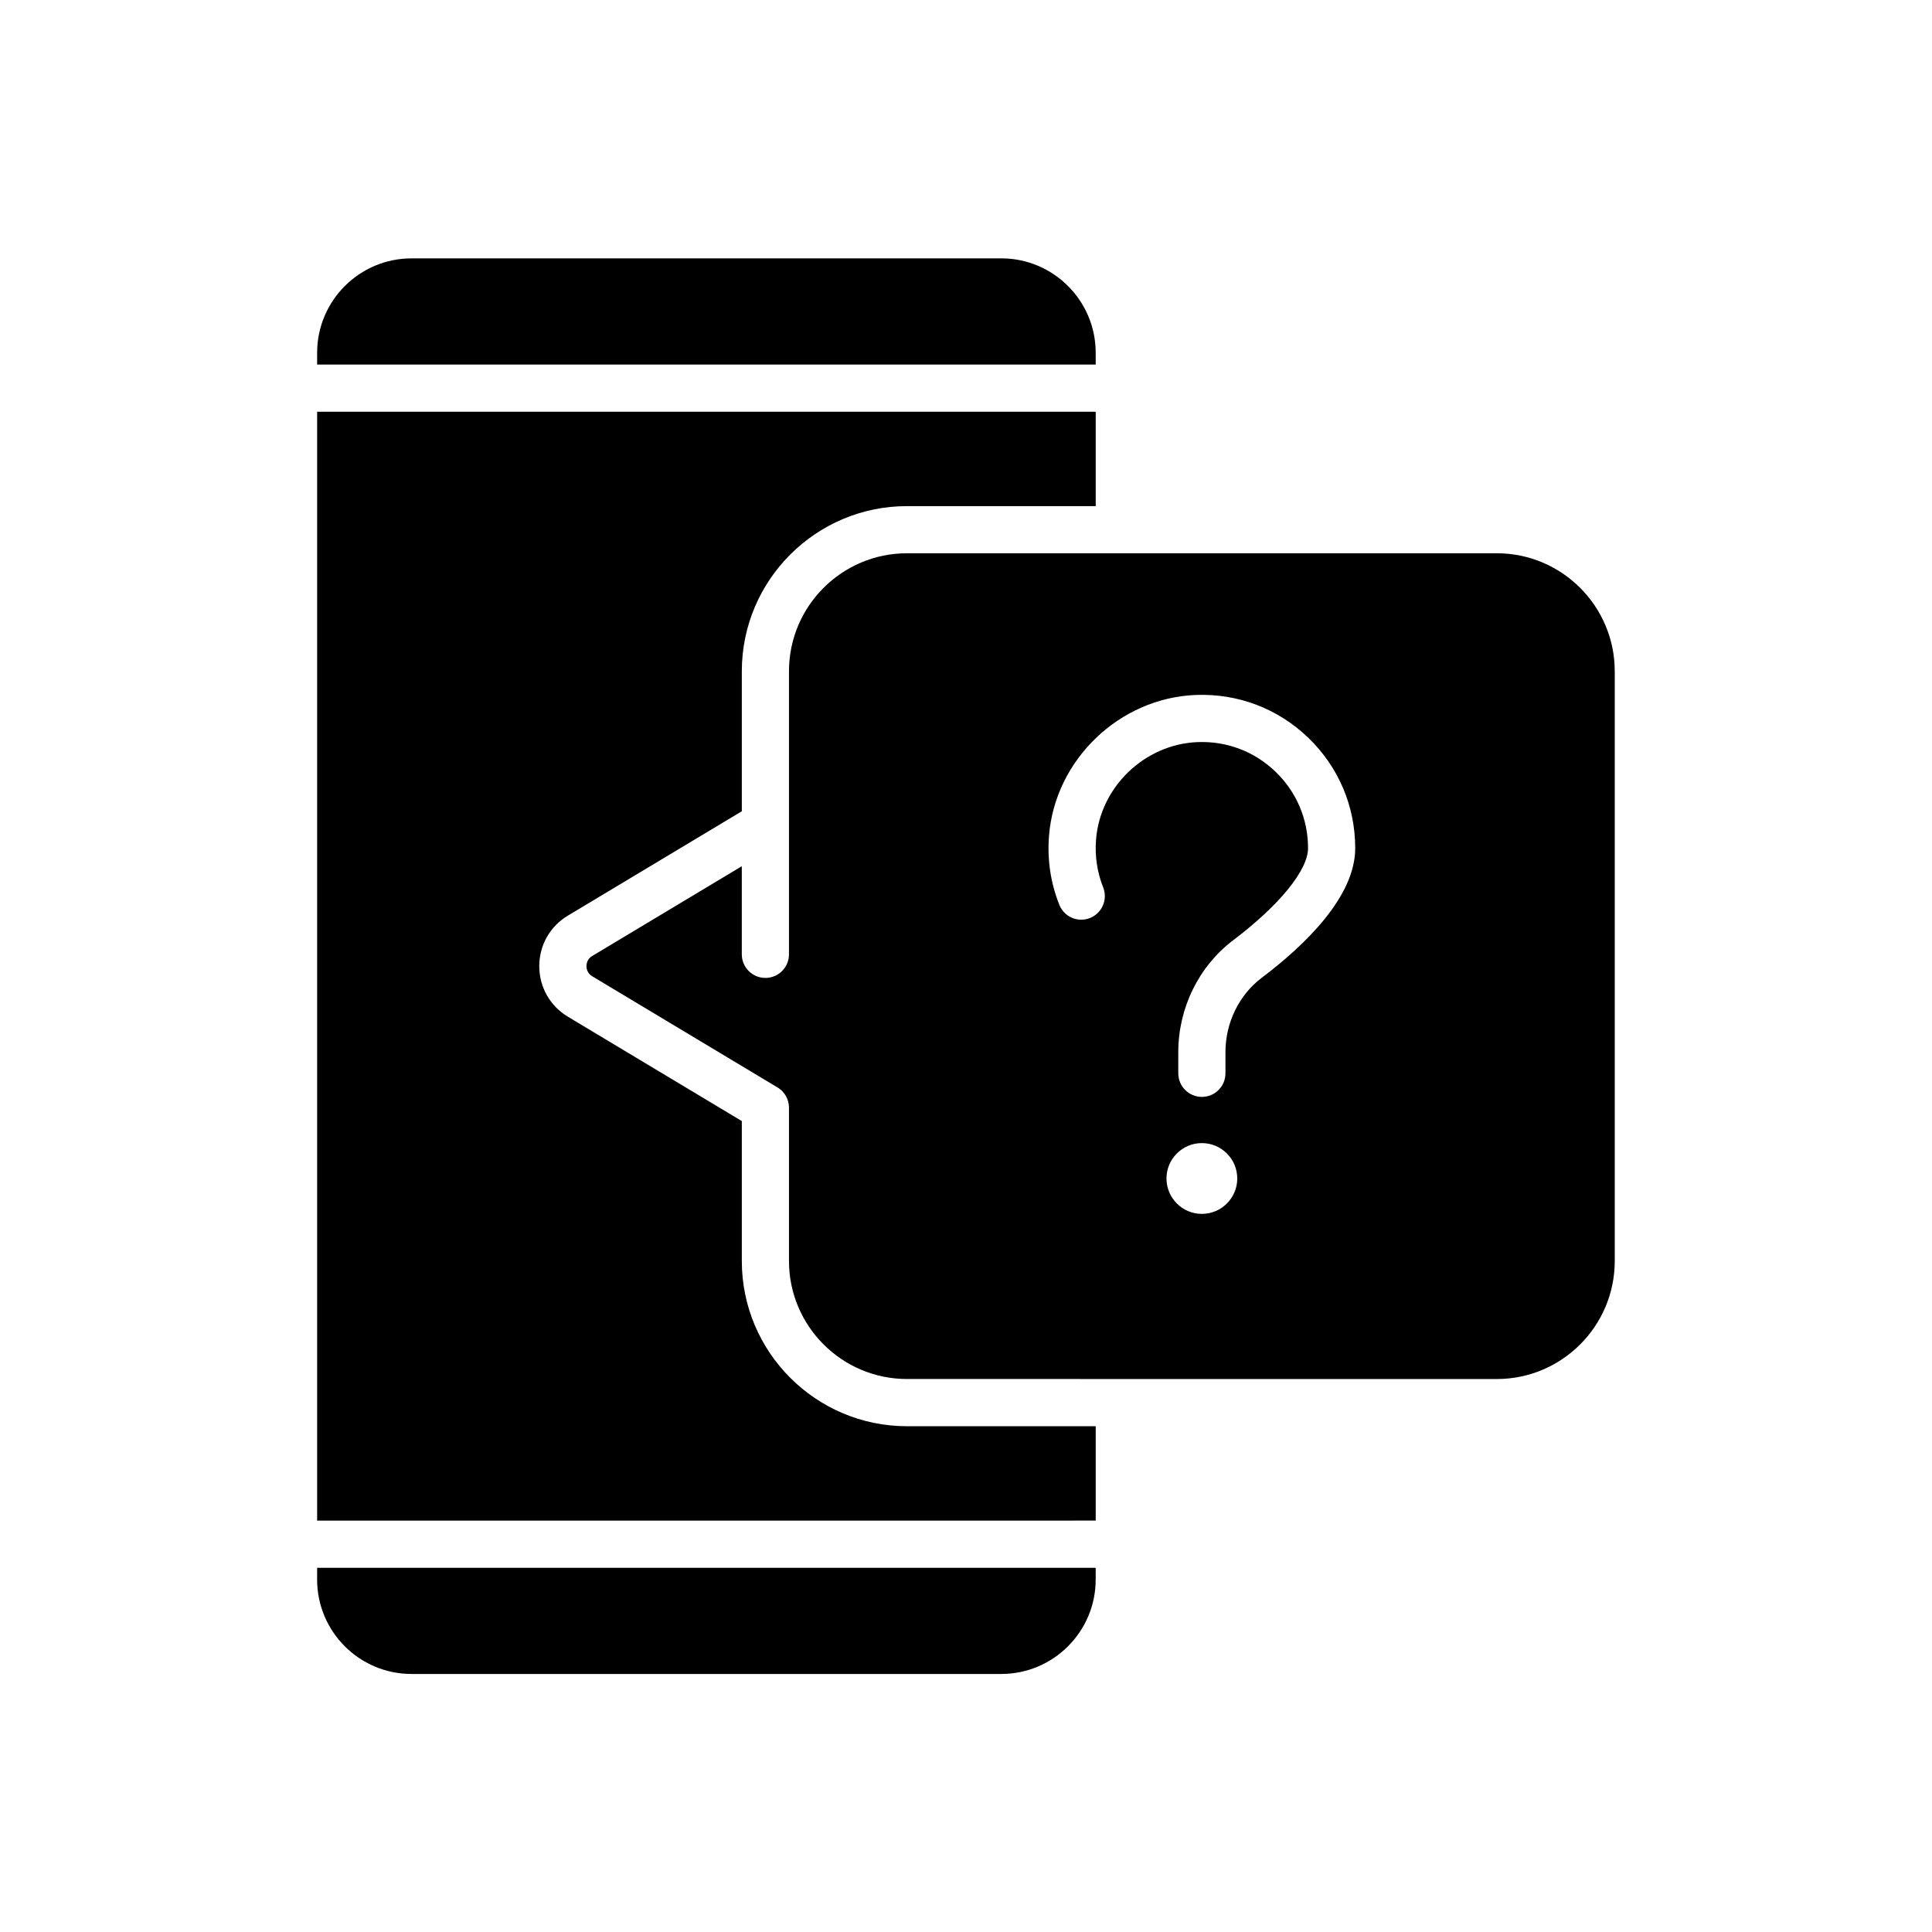
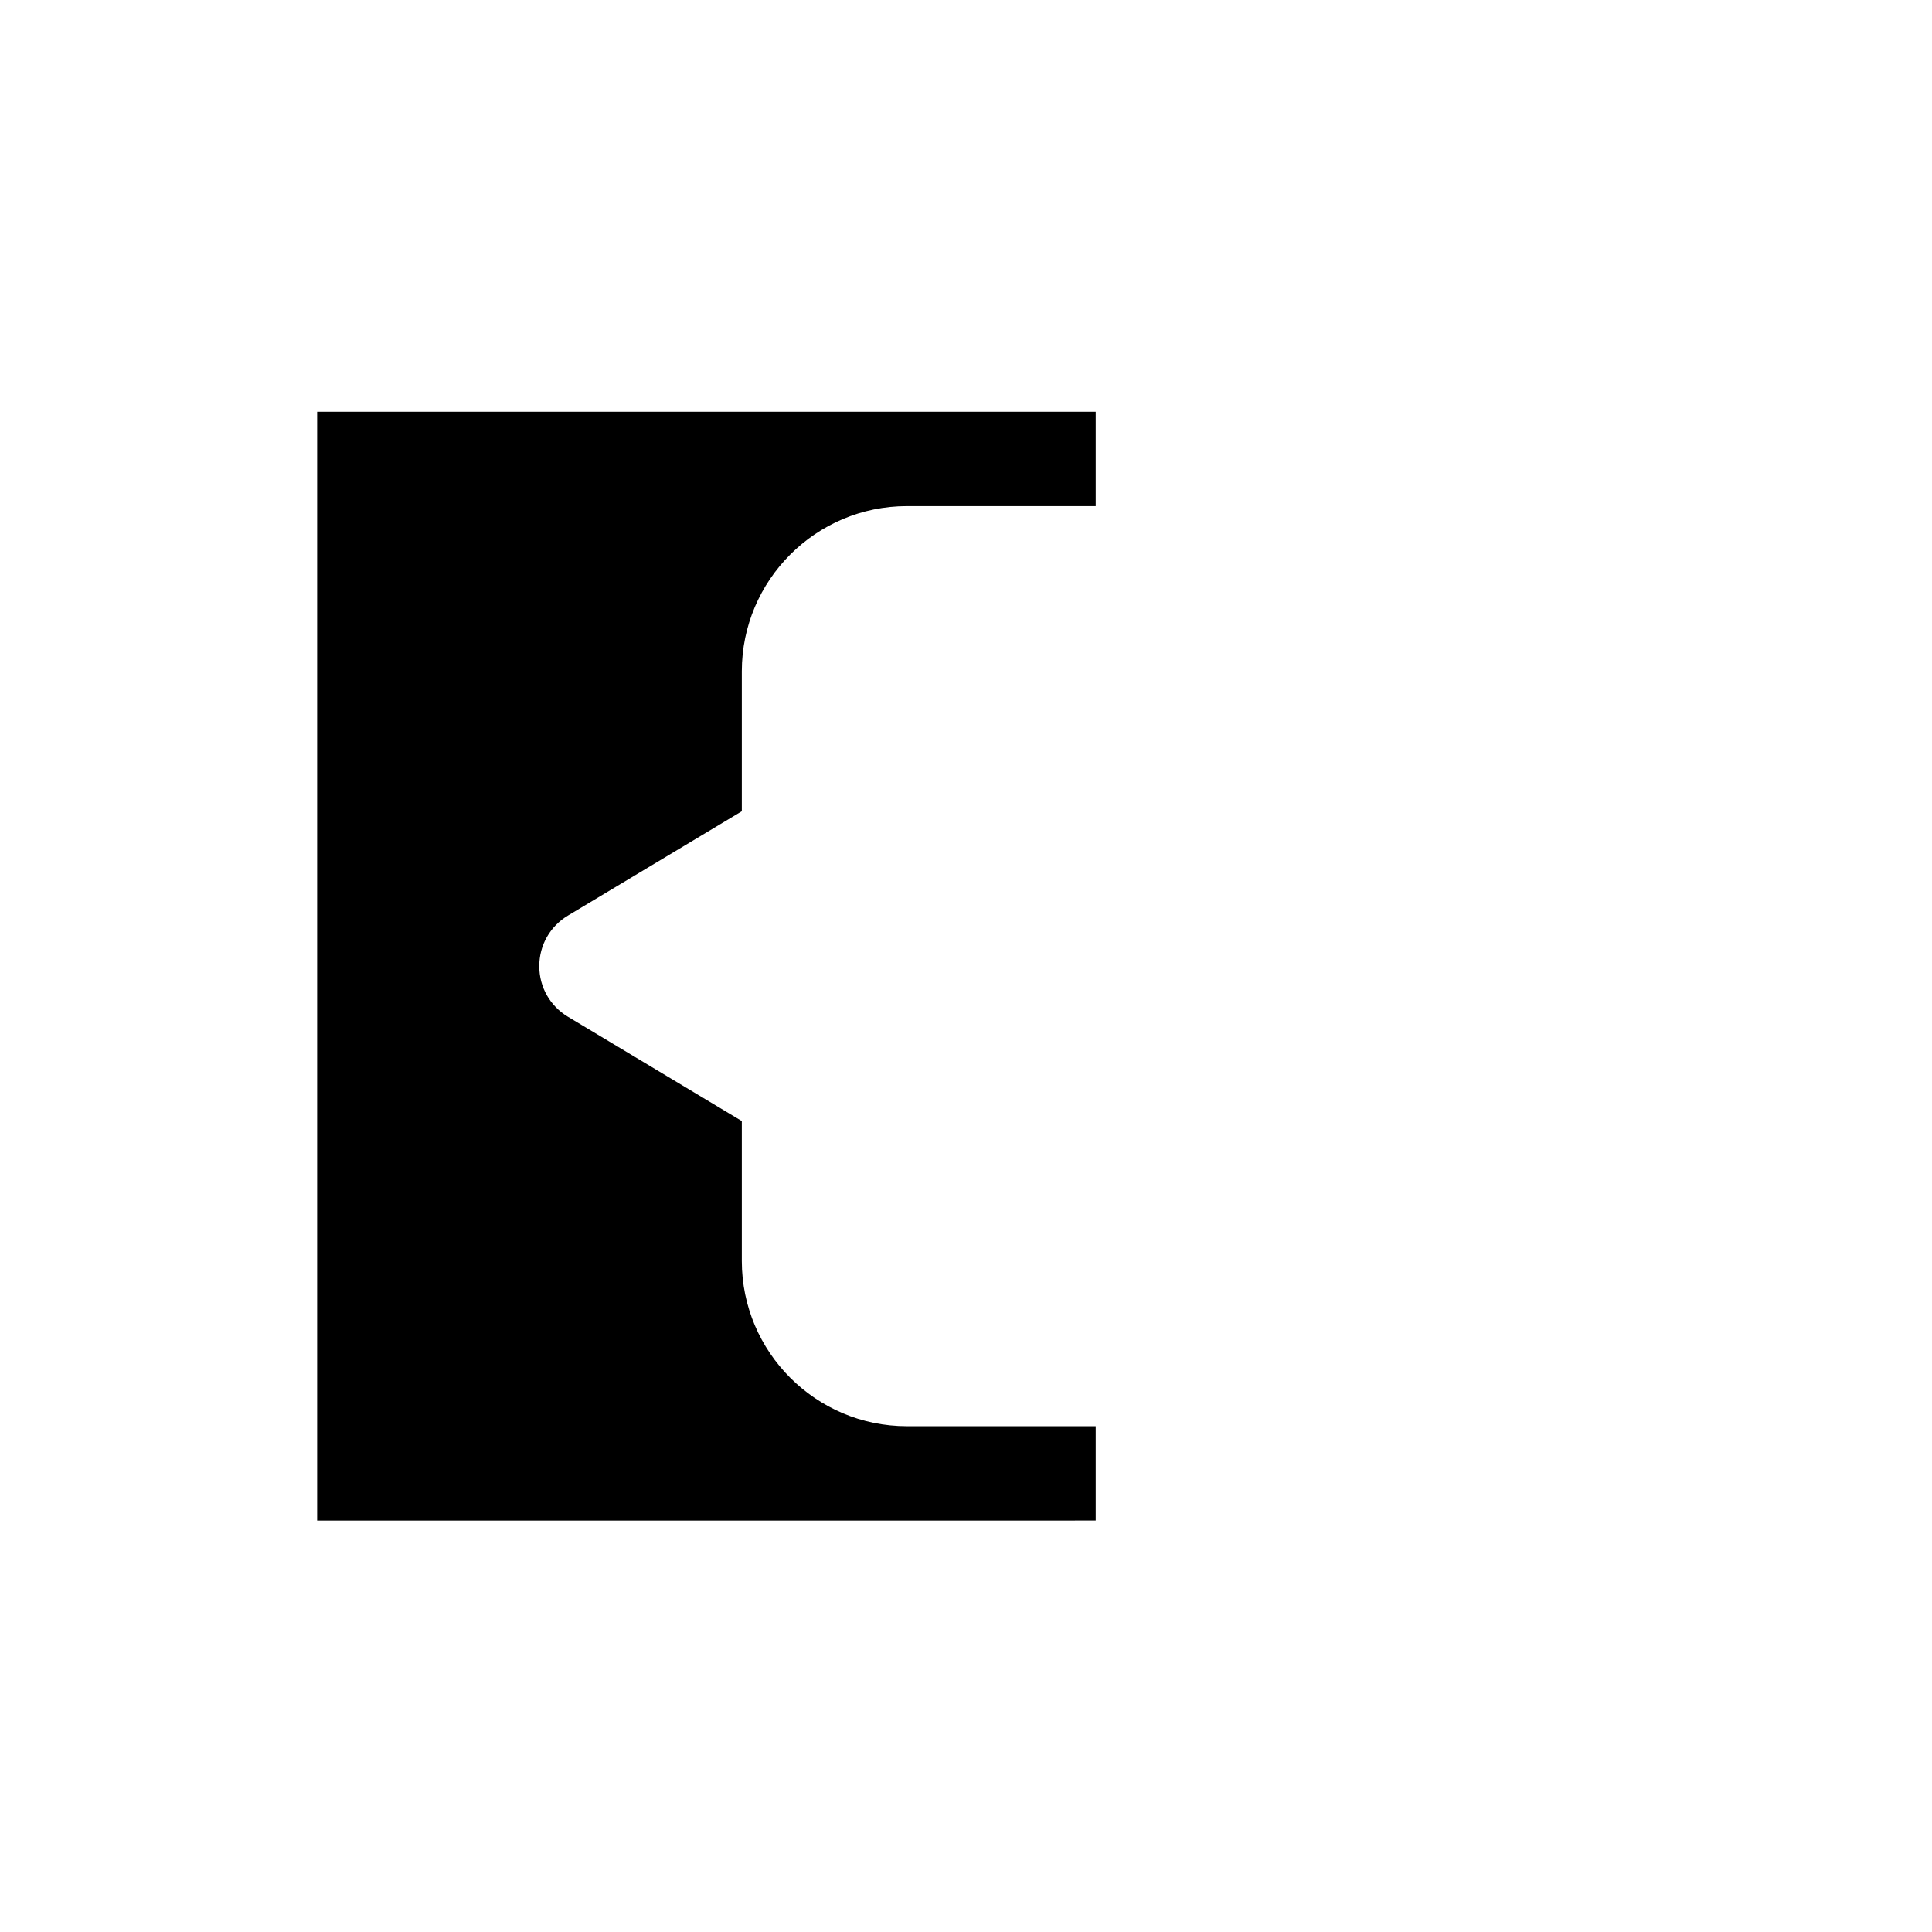
<svg xmlns="http://www.w3.org/2000/svg" fill="#000000" width="800px" height="800px" version="1.1" viewBox="144 144 512 512">
  <g>
    <path d="m340.59 478.2v-37.102l-46.086-27.652c-4.75-2.852-7.59-7.859-7.59-13.402s2.836-10.551 7.59-13.402l46.086-27.652v-37.098c0-24.133 19.633-43.766 43.766-43.766h50.02v-25.012h-206.33v293.86l206.33-0.004v-25.008h-50.02c-24.133 0-43.766-19.633-43.766-43.766z" />
-     <path d="m434.37 237.48c0-13.789-11.219-25.012-25.008-25.012l-156.31 0.004c-13.789 0-25.008 11.219-25.008 25.012v3.125h206.33z" />
-     <path d="m228.04 562.61c0 13.789 11.219 25.008 25.008 25.008h156.31c13.789 0 25.008-11.219 25.008-25.008v-3.129h-206.32z" />
-     <path d="m540.66 290.62h-156.31c-17.238 0-31.262 14.023-31.262 31.262v40.523 0.219 34.285c0 3.453-2.797 6.25-6.25 6.25s-6.254-2.797-6.254-6.25v-23.348l-39.652 23.793c-1.371 0.82-1.516 2.148-1.516 2.68s0.148 1.855 1.516 2.676l49.121 29.473c1.883 1.129 3.035 3.168 3.035 5.363v40.641c0 17.238 14.023 31.262 31.262 31.262l156.31 0.008c17.238 0 31.262-14.023 31.262-31.262v-156.31c0-17.238-14.023-31.266-31.262-31.266zm-78.152 175.07c-5.172 0-9.379-4.207-9.379-9.379s4.207-9.379 9.379-9.379c5.172 0 9.379 4.207 9.379 9.379s-4.207 9.379-9.379 9.379zm15.859-62.562c-6.016 4.543-9.609 11.906-9.609 19.703v5.606c0 3.453-2.797 6.25-6.25 6.25-3.453 0-6.254-2.797-6.254-6.25v-5.606c0-11.695 5.449-22.793 14.578-29.684 12.219-9.227 19.812-18.566 19.812-24.371 0-7.719-3.062-14.918-8.625-20.27-5.559-5.352-12.879-8.141-20.617-7.844-14.043 0.535-25.879 11.902-26.945 25.883-0.336 4.371 0.301 8.617 1.891 12.621 1.273 3.211-0.293 6.844-3.5 8.121-3.207 1.273-6.844-0.293-8.117-3.5-2.301-5.785-3.223-11.906-2.742-18.191 1.543-20.215 18.648-36.656 38.941-37.426 11.164-0.414 21.734 3.602 29.762 11.332 8.031 7.734 12.453 18.133 12.453 29.281 0.004 12.922-13.473 25.809-24.777 34.344z" />
  </g>
</svg>